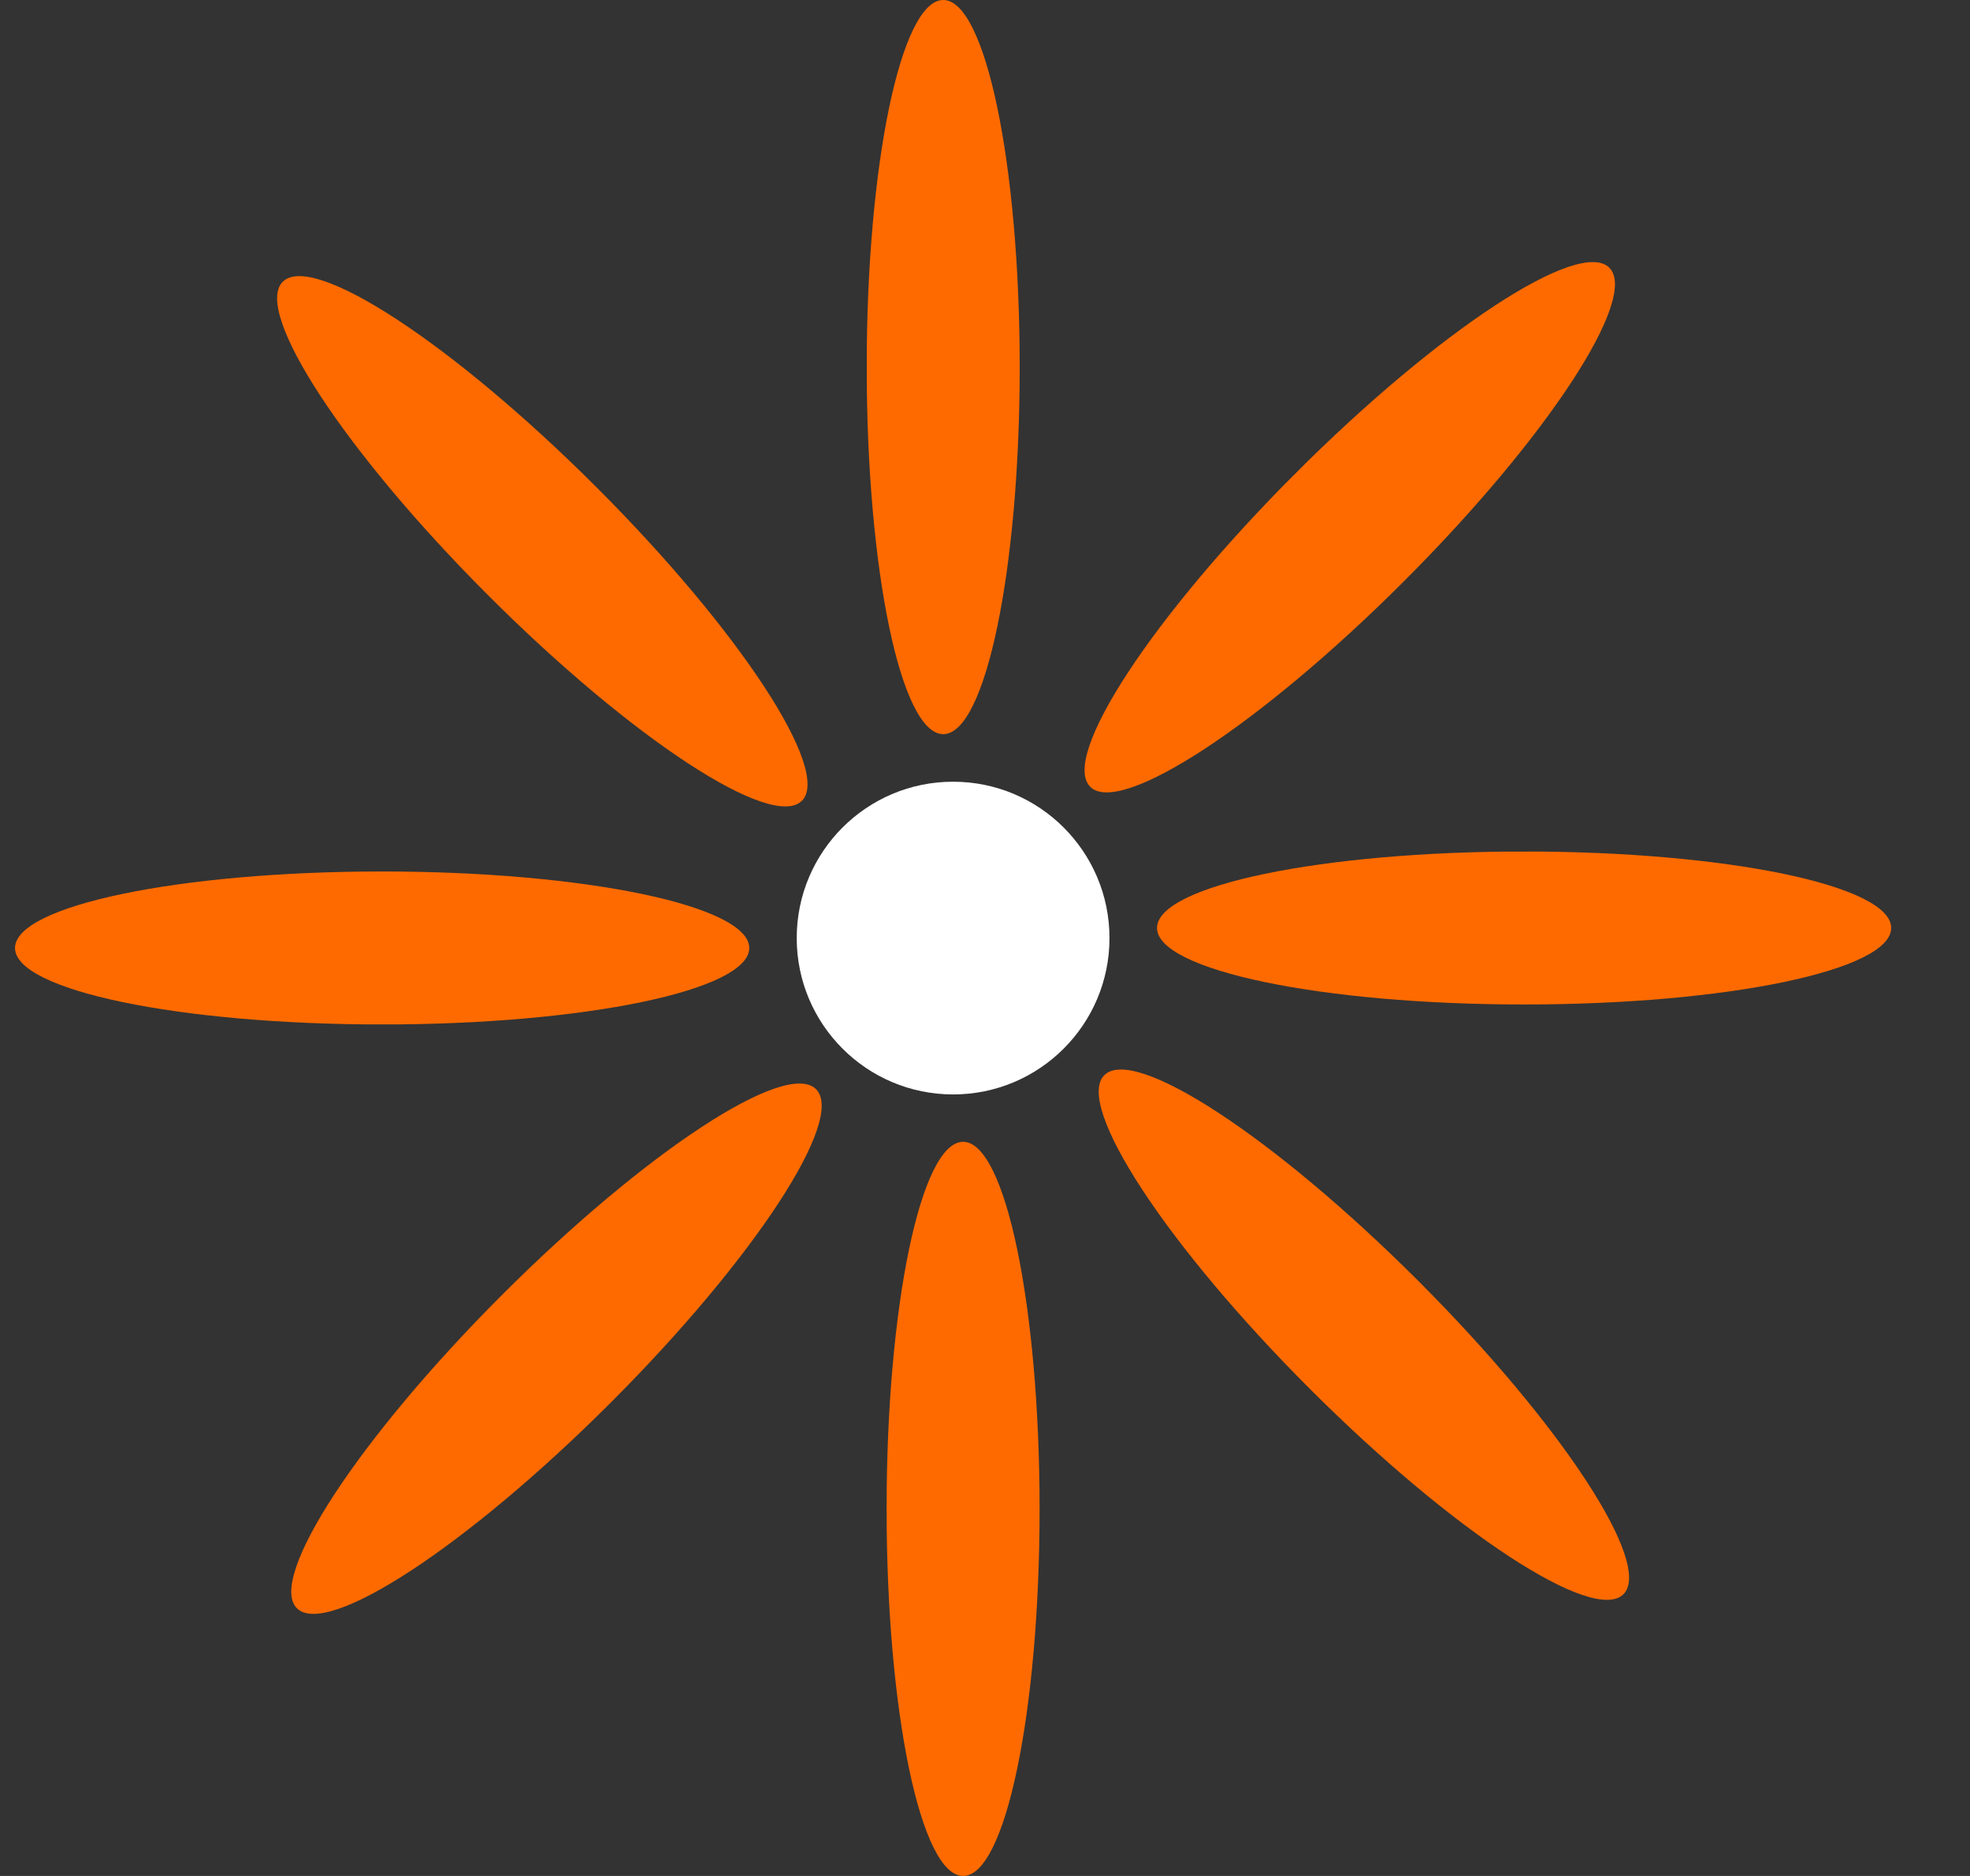
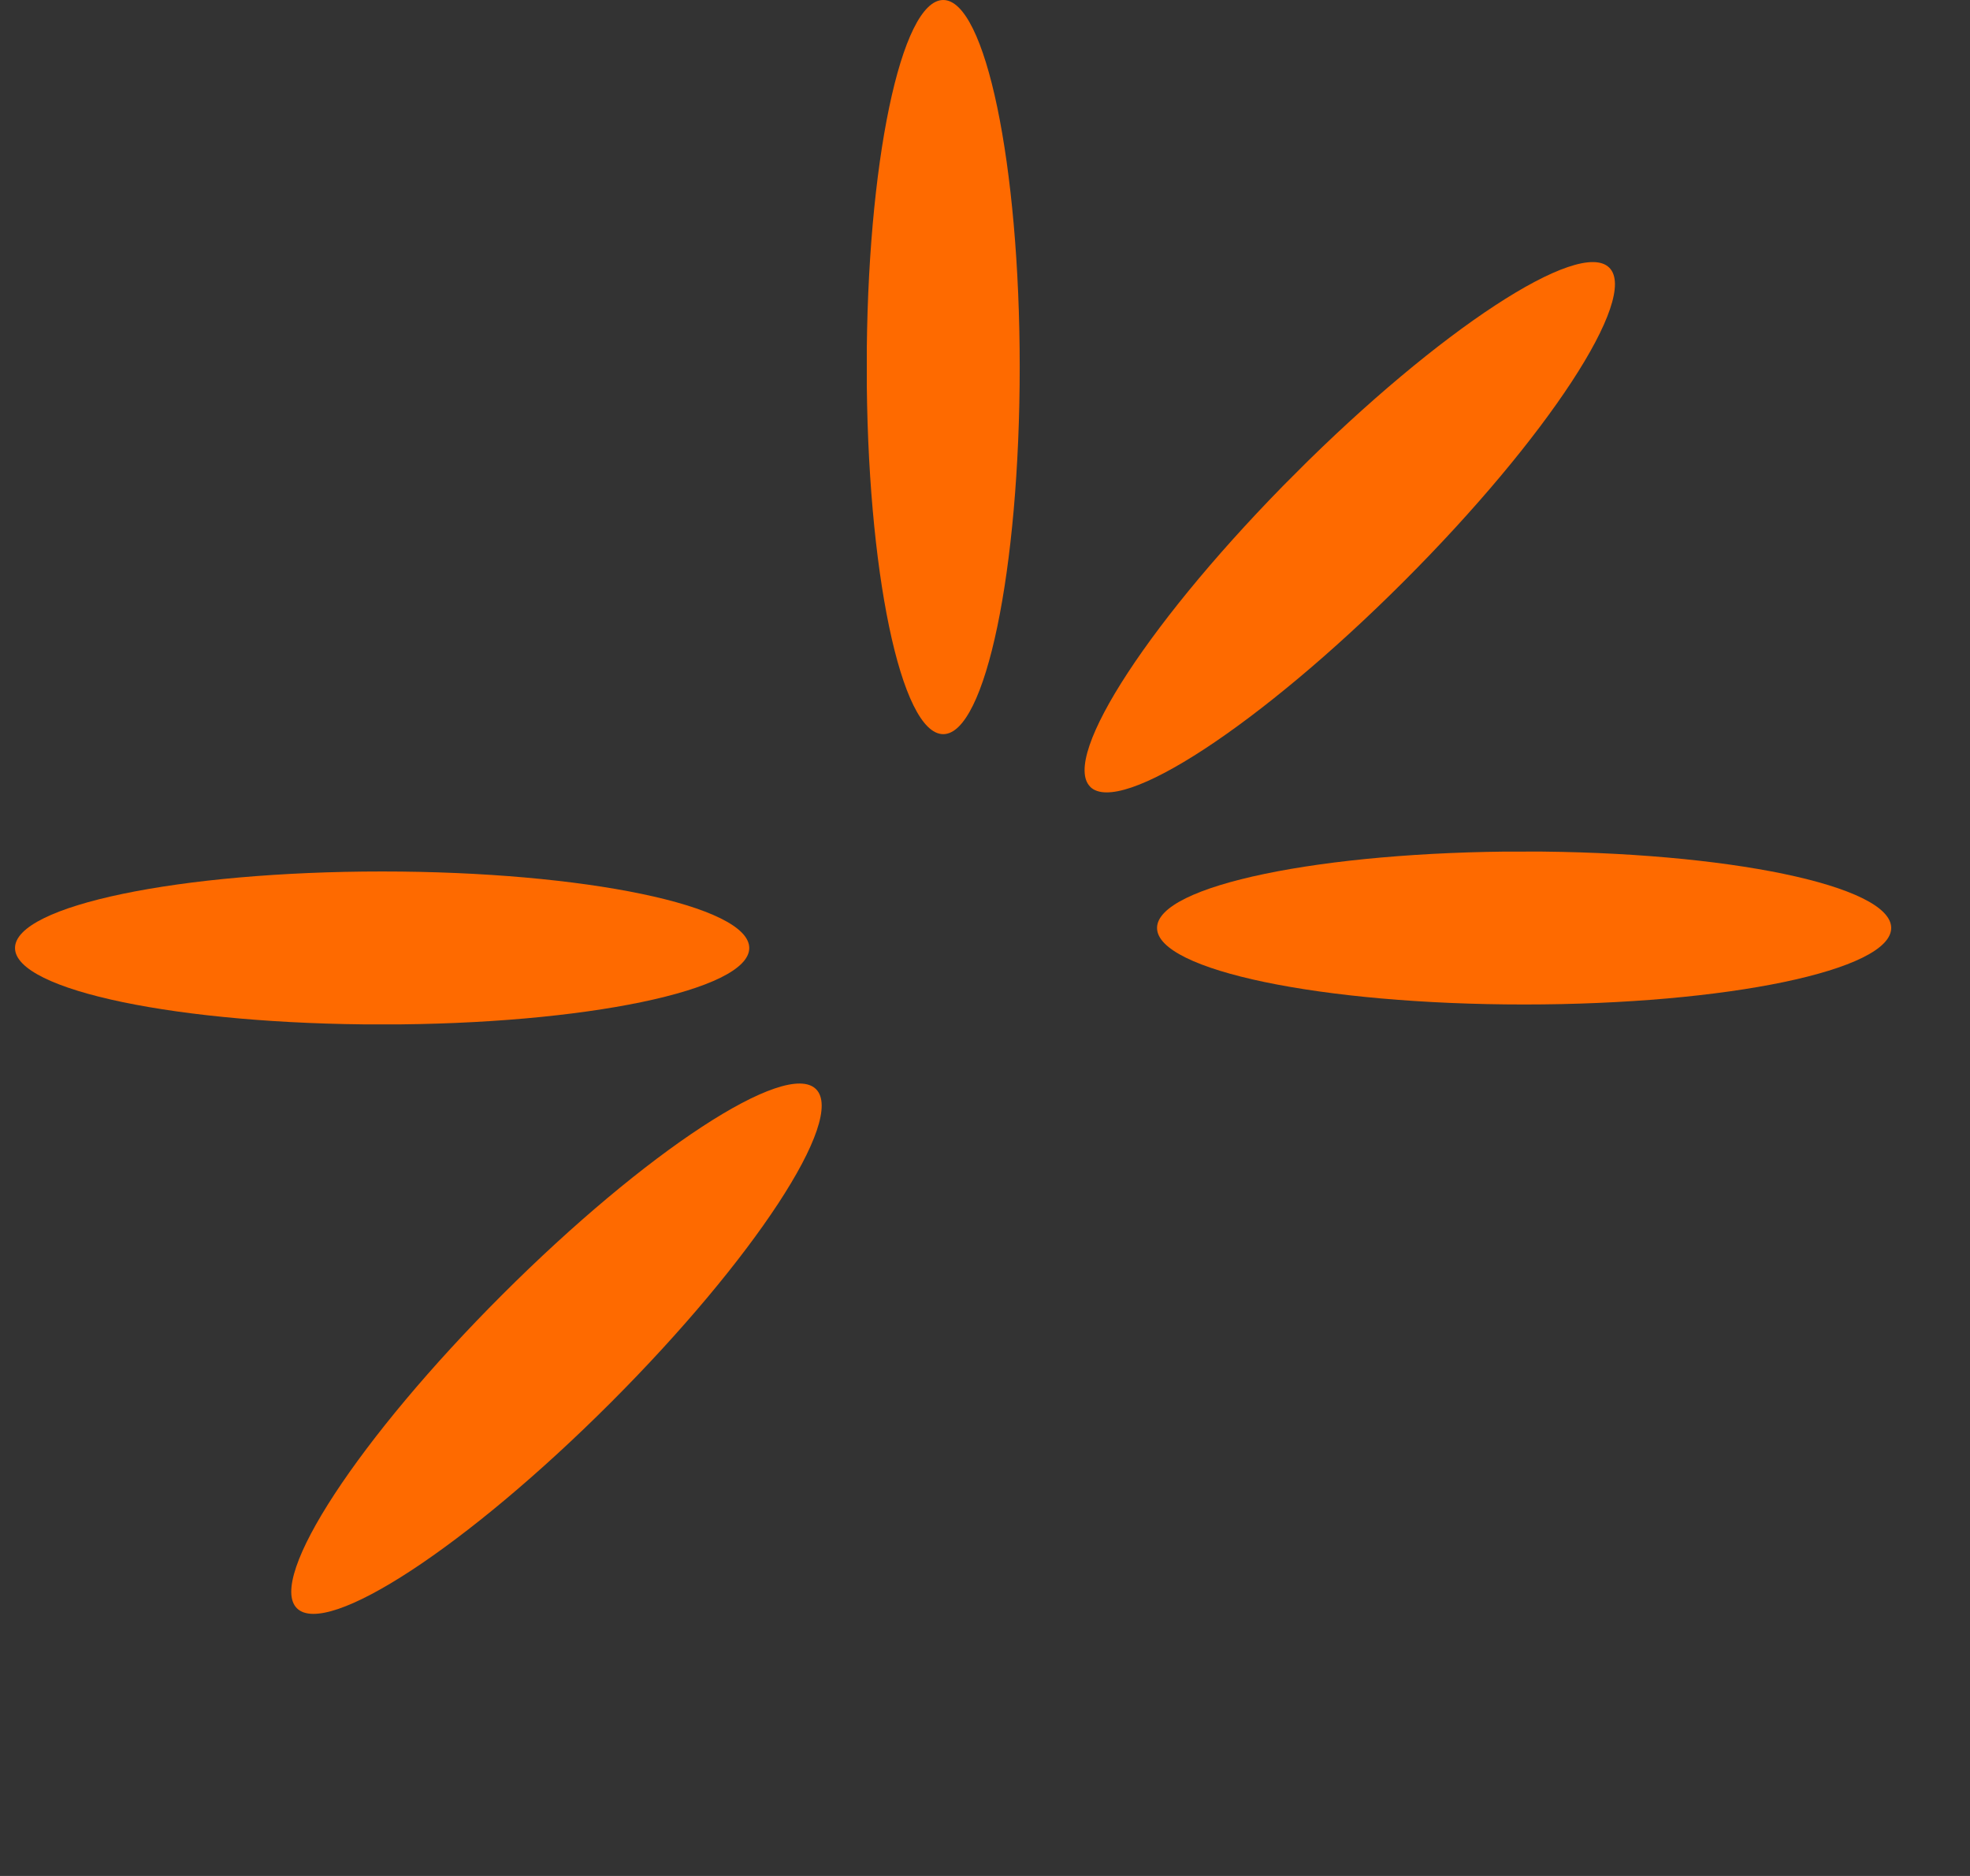
<svg xmlns="http://www.w3.org/2000/svg" width="21" height="20" fill="none">
  <rect width="100%" height="100%" fill="#333333" stroke="none" />
  <g clip-path="url(#a)">
    <path fill="#FE6A00" d="M10.055 7.827c.45 0 .815-1.752.815-3.914 0-2.16-.365-3.913-.815-3.913s-.816 1.752-.816 3.913c0 2.162.365 3.914.816 3.914" />
  </g>
  <g clip-path="url(#b)">
    <path fill="#FE6A00" d="M11.621 8.388c.319.318 1.816-.662 3.344-2.19s2.509-3.026 2.19-3.344-1.815.662-3.343 2.19-2.51 3.026-2.19 3.344" />
  </g>
  <g clip-path="url(#c)">
    <path fill="#FE6A00" d="M12.334 9.893c0 .45 1.752.816 3.913.816s3.913-.365 3.913-.816-1.752-.815-3.913-.815-3.913.365-3.913.815" />
  </g>
  <g clip-path="url(#d)">
    <path fill="#FE6A00" d="M11.772 11.462c-.318.319.662 1.816 2.19 3.344s3.026 2.509 3.344 2.19-.662-1.815-2.19-3.343-3.026-2.51-3.344-2.19" />
  </g>
  <g clip-path="url(#e)">
    <path fill="#FE6A00" d="M10.267 12.173c-.45 0-.816 1.752-.816 3.914 0 2.16.365 3.913.816 3.913s.815-1.752.815-3.913c0-2.162-.365-3.914-.815-3.914" />
  </g>
  <g clip-path="url(#f)">
    <path fill="#FE6A00" d="M8.699 11.612c-.318-.319-1.815.662-3.344 2.19s-2.509 3.026-2.19 3.344 1.815-.662 3.343-2.19 2.51-3.026 2.191-3.344" />
  </g>
  <g clip-path="url(#g)">
    <path fill="#FE6A00" d="M7.987 10.107c0-.45-1.752-.816-3.913-.816-2.162 0-3.914.365-3.914.816s1.752.815 3.914.815c2.16 0 3.913-.365 3.913-.815" />
  </g>
  <g clip-path="url(#h)">
-     <path fill="#FE6A00" d="M8.548 8.538c.319-.319-.662-1.816-2.19-3.344s-3.026-2.509-3.344-2.19.662 1.815 2.19 3.343 3.026 2.51 3.344 2.19" />
-   </g>
-   <circle cx="10.16" cy="10.001" r="1.667" fill="#fff" />
+     </g>
  <defs>
    <clipPath id="a">
      <path fill="#fff" d="M9.24 0h1.63v7.827H9.24z" />
    </clipPath>
    <clipPath id="b">
      <path fill="#fff" d="m16.58 2.277 1.152 1.154-5.534 5.534-1.153-1.153z" />
    </clipPath>
    <clipPath id="c">
      <path fill="#fff" d="M20.16 9.078v1.631h-7.827V9.08z" />
    </clipPath>
    <clipPath id="d">
-       <path fill="#fff" d="m17.883 16.42-1.153 1.153-5.535-5.534 1.153-1.154z" />
-     </clipPath>
+       </clipPath>
    <clipPath id="e">
-       <path fill="#fff" d="M11.082 20H9.451v-7.827h1.631z" />
-     </clipPath>
+       </clipPath>
    <clipPath id="f">
      <path fill="#fff" d="m3.741 17.723-1.153-1.154 5.534-5.534 1.154 1.153z" />
    </clipPath>
    <clipPath id="g">
      <path fill="#fff" d="M.16 10.922V9.29h7.827v1.63z" />
    </clipPath>
    <clipPath id="h">
      <path fill="#fff" d="M2.438 3.58 3.59 2.427 9.125 7.96 7.972 9.115z" />
    </clipPath>
  </defs>
</svg>